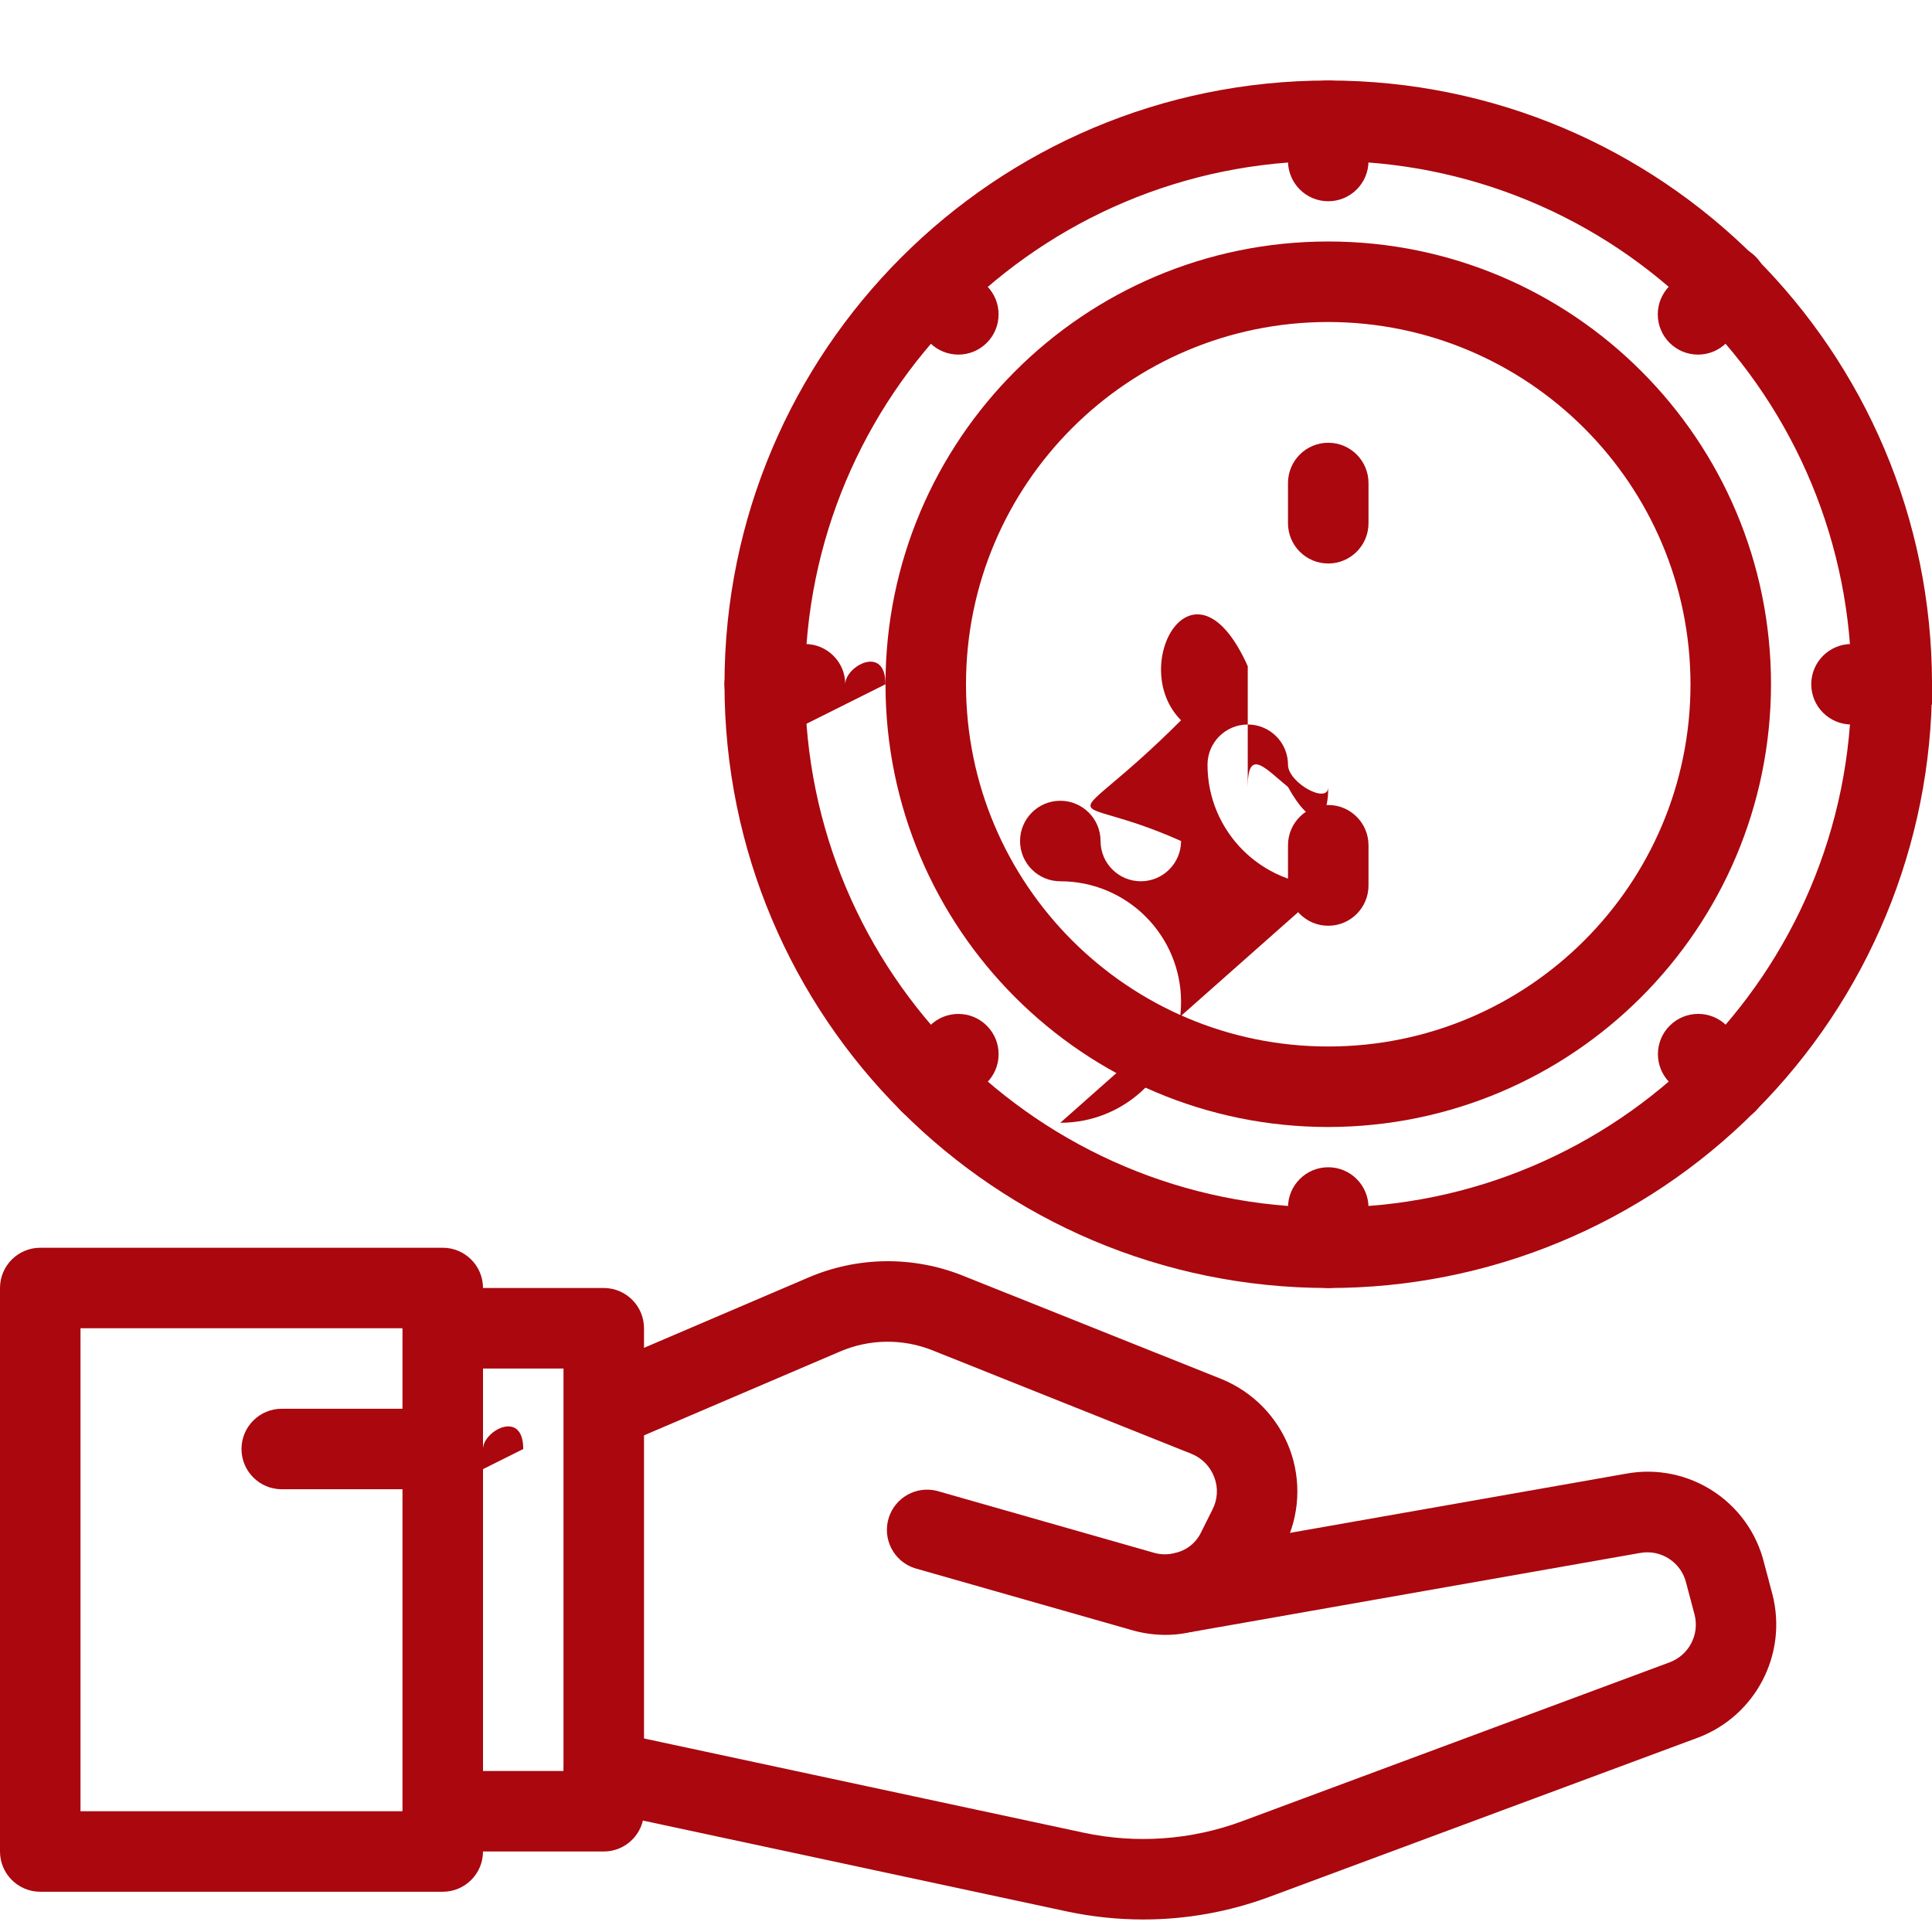
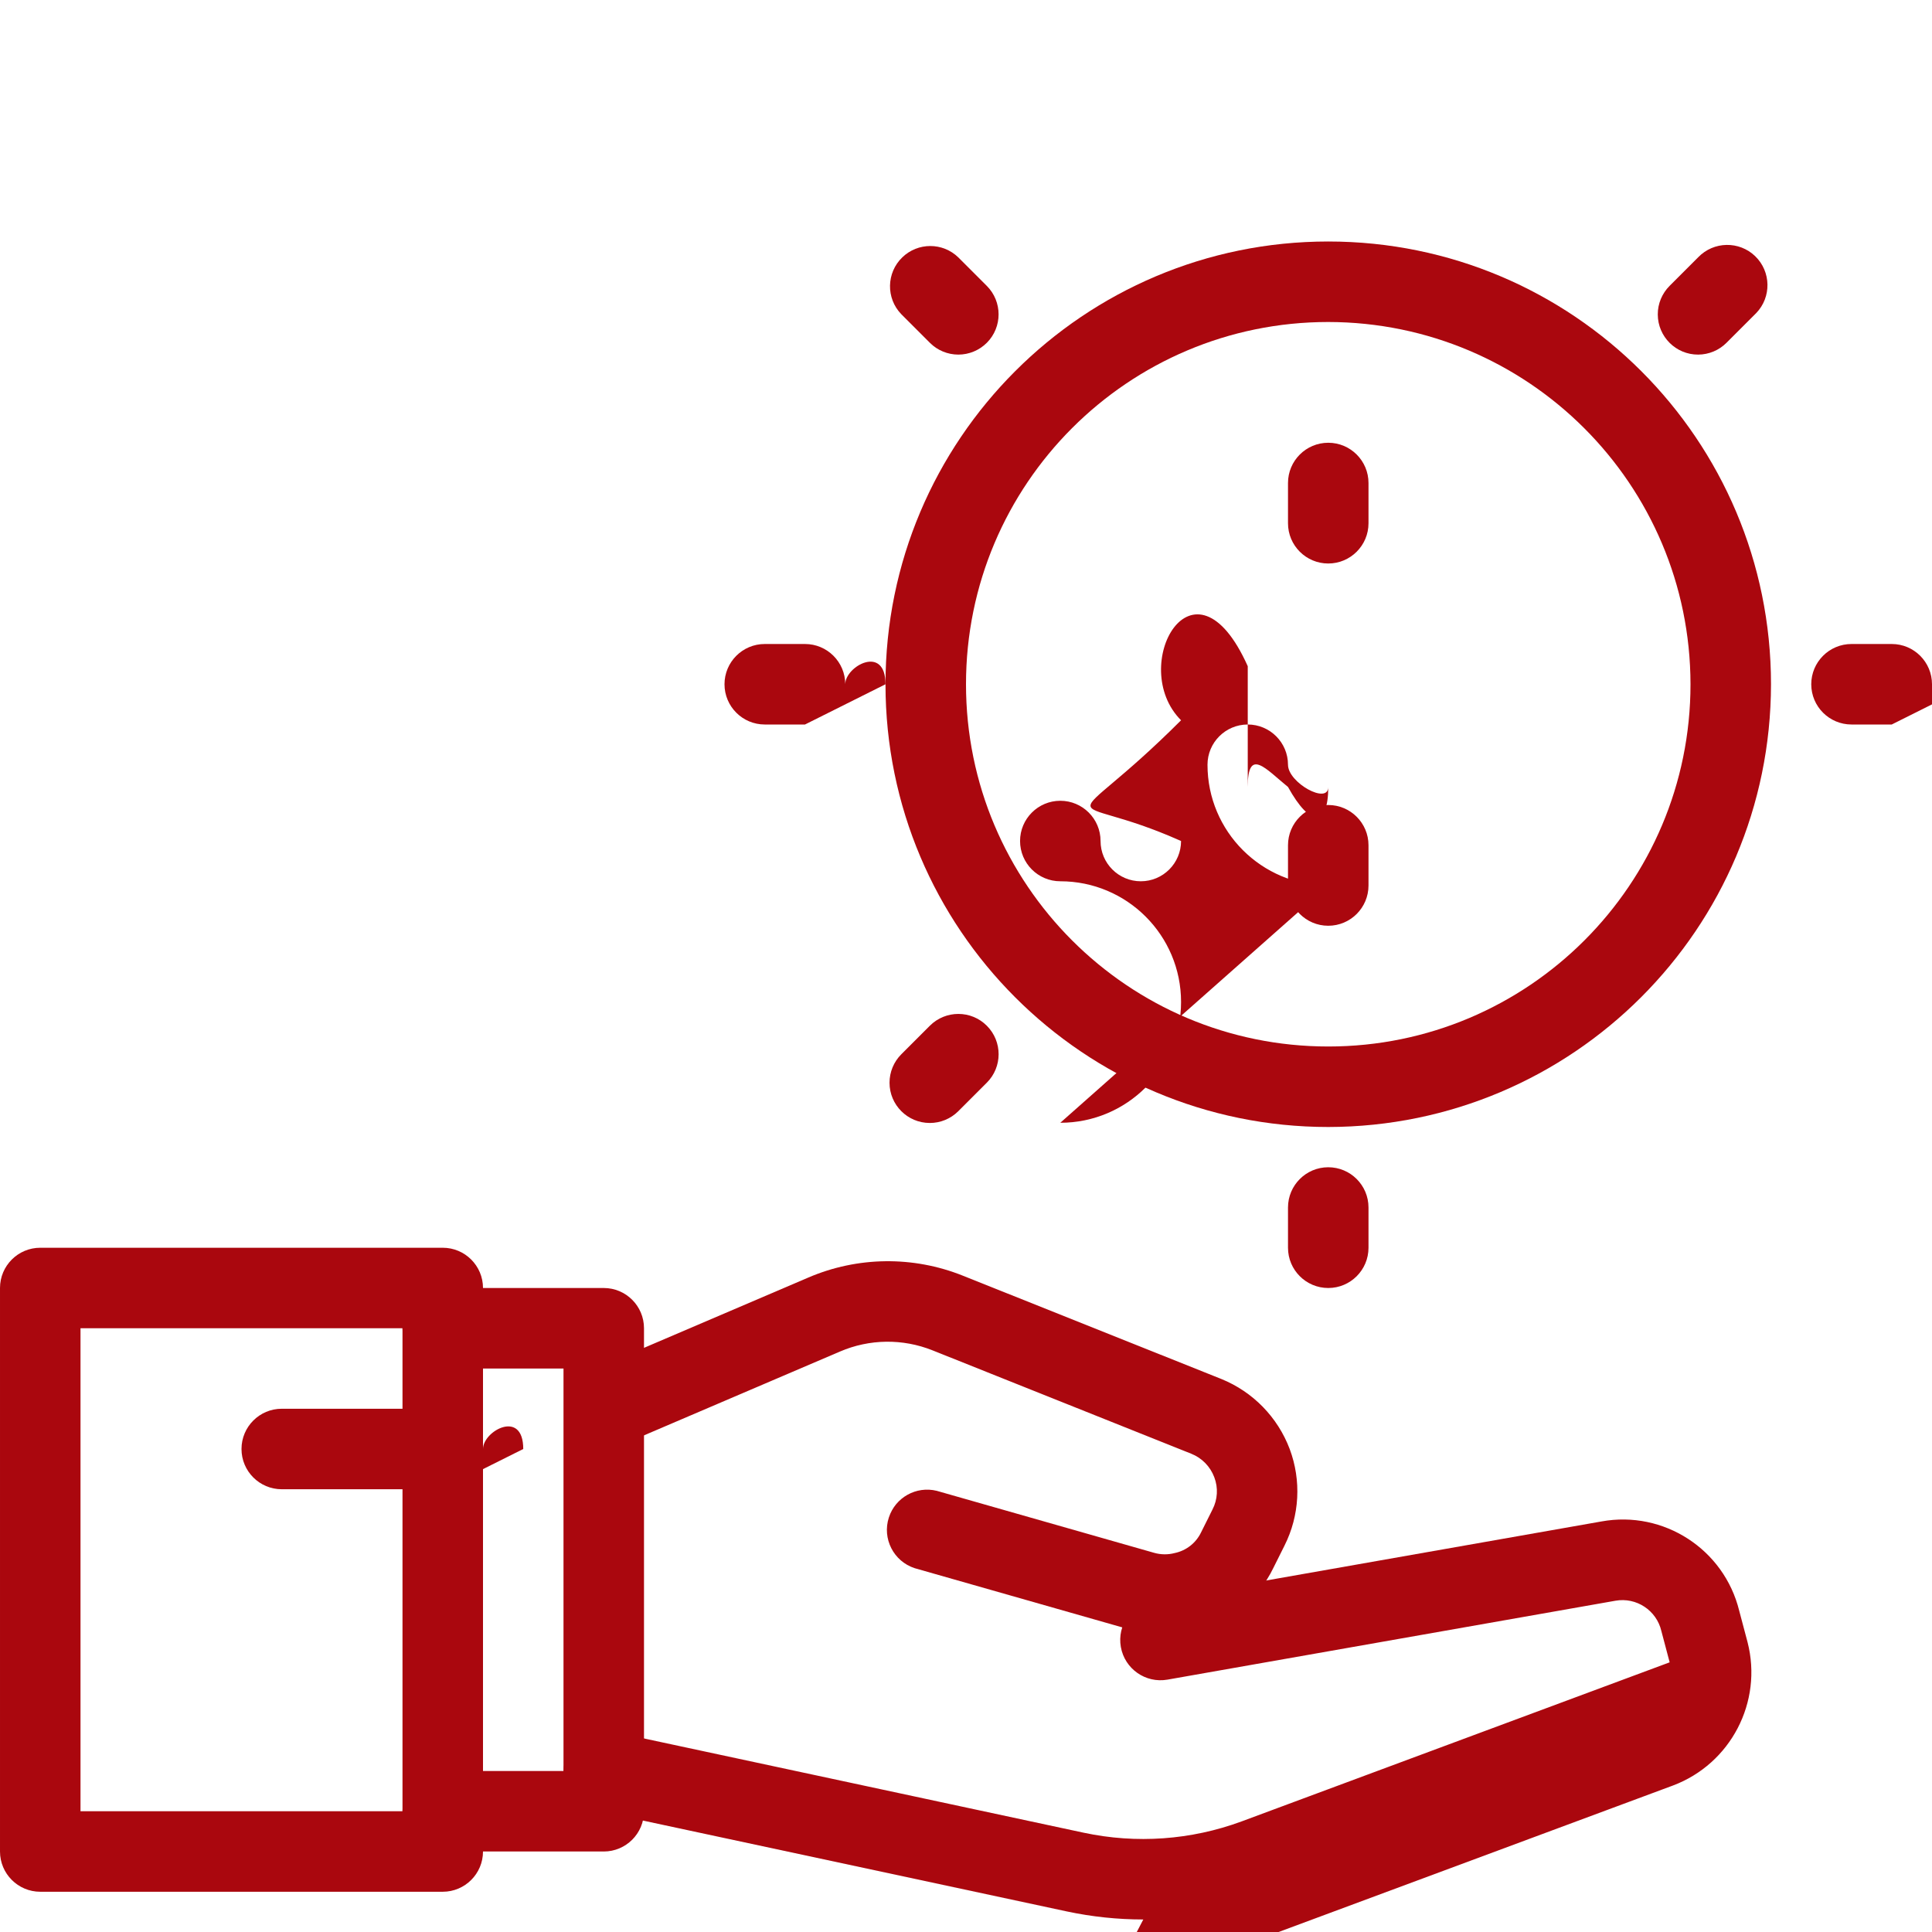
<svg xmlns="http://www.w3.org/2000/svg" version="1.1" viewBox="0 0 48 48">
  <g fill="#AA070E">
    <path d="M28.954 40.618l5.42498e-08 1.16671e-11c-.28-6.03226e-05-.559-.039-.829-.117l-5.4-1.54 7.80911e-08 2.54645e-08c-.525-.171-.812-.736-.641-1.261 .162-.497.68-.786 1.189-.661l5.4 1.54 -3.86007e-08-1.10741e-08c.167.048.344.05.512.006l5.36941e-08-1.12237e-08c.285-.06.526-.247.653-.509l.286-.573 4.33259e-08-8.38586e-08c.128-.248.145-.539.045-.8l2.03246e-08 5.45106e-08c-.1-.268-.308-.481-.574-.586l-6.427-2.568 -1.88072e-07-7.52045e-08c-.74-.296-1.568-.285-2.3.03l-5.471 2.34 -8.23839e-08 3.22036e-08c-.514.201-1.094-.053-1.295-.567 -.192-.492.031-1.048.509-1.271l5.47-2.34 2.21736e-07-9.51468e-08c1.223-.525 2.605-.542 3.841-.047l6.423 2.567 -5.04393e-08-2.04596e-08c.783.318 1.398.948 1.697 1.739l1.26718e-07 3.38245e-07c.293.783.247 1.653-.129 2.4l-.278.557 -4.18861e-08 8.6744e-08c-.382.79-1.1 1.366-1.955 1.566l-8.9008e-08 2.4011e-08c-.237.064-.481.096-.726.095Z" />
-     <path d="M28.405 47.689l1.33552e-07-6.34586e-11c-.639 0-1.275-.067-1.9-.2l-11.71-2.51 -9.82638e-08-2.09991e-08c-.54-.115-.884-.647-.769-1.187 .115-.54.647-.884 1.187-.769l11.71 2.51 -8.17985e-08-1.75396e-08c1.308.28 2.668.183 3.923-.28l10.636-3.953 -7.4479e-08 2.78213e-08c.48-.179.747-.692.618-1.188l-.206-.778 1.28293e-08 5.47896e-08c-.12-.514-.622-.845-1.142-.752l-11.128 1.96 2.09289e-08-3.68647e-09c-.544.096-1.063-.267-1.159-.811 -.096-.544.267-1.063.811-1.159l11.13-1.96 -2.79658e-08 5.07153e-09c1.547-.281 3.046.691 3.422 2.218l.207.78 1.55502e-07 6.04373e-07c.383 1.487-.417 3.023-1.854 3.563l-10.644 3.954 -7.90223e-07 2.93318e-07c-1.003.372-2.064.562-3.133.562Z" />
+     <path d="M28.405 47.689l1.33552e-07-6.34586e-11c-.639 0-1.275-.067-1.9-.2l-11.71-2.51 -9.82638e-08-2.09991e-08c-.54-.115-.884-.647-.769-1.187 .115-.54.647-.884 1.187-.769l11.71 2.51 -8.17985e-08-1.75396e-08c1.308.28 2.668.183 3.923-.28l10.636-3.953 -7.4479e-08 2.78213e-08l-.206-.778 1.28293e-08 5.47896e-08c-.12-.514-.622-.845-1.142-.752l-11.128 1.96 2.09289e-08-3.68647e-09c-.544.096-1.063-.267-1.159-.811 -.096-.544.267-1.063.811-1.159l11.13-1.96 -2.79658e-08 5.07153e-09c1.547-.281 3.046.691 3.422 2.218l.207.78 1.55502e-07 6.04373e-07c.383 1.487-.417 3.023-1.854 3.563l-10.644 3.954 -7.90223e-07 2.93318e-07c-1.003.372-2.064.562-3.133.562Z" />
    <path d="M15 46h-4 -4.37114e-08c-.552-2.41411e-08-1-.448-1-1 2.41411e-08-.552.448-1 1-1h3v-10h-3 -4.37114e-08c-.552-2.41411e-08-1-.448-1-1 2.41411e-08-.552.448-1 1-1h4 -4.37114e-08c.552-2.41411e-08 1 .448 1 1v12 0c0 .552-.448 1-1 1 -1.35461e-08 0-3.01653e-08 0-4.37114e-08 0Z" />
    <path d="M11 47h-10 -4.37114e-08c-.552-2.41411e-08-1-.448-1-1 0 0 0 0 0 0v-14l1.06581e-14 1.50996e-07c-8.33927e-08-.552.448-1 1-1h10l-4.37114e-08 3.55271e-15c.552-2.41411e-08 1 .448 1 1 0 0 0 3.55271e-15 0 3.55271e-15v14h1.77636e-15c0 .552-.448 1-1 1Zm-9-2h8v-12h-8Z" />
    <path d="M11 37h-4 -4.37114e-08c-.552-2.41411e-08-1-.448-1-1 2.41411e-08-.552.448-1 1-1h4 -4.37114e-08c.552-2.41411e-08 1 .448 1 1 2.41411e-08.552-.448 1-1 1Z" />
-     <path d="M33 32l-2.91687e-09 4.26326e-14c-8.284 0-15-6.716-15-15 -0-8.284 6.716-15 15-15 8.284-0 15 6.716 15 15 5.38802e-05 3.978-1.58 7.792-4.392 10.605l-5.28595e-07 5.30666e-07c-2.809 2.82-6.628 4.402-10.608 4.395Zm0-28l2.41861e-07-4.16378e-12c-7.18 0-13 5.821-13 13 0 7.18 5.821 13 13 13 7.18-0 13-5.821 13-13 -5.93486e-05-3.449-1.37-6.756-3.809-9.194l1.00359e-08 1.00645e-08c-2.435-2.442-5.743-3.812-9.191-3.806Z" />
    <path d="M33 32h-4.37114e-08c-.552-2.41411e-08-1-.448-1-1 0 0 0-3.55271e-15 0-3.55271e-15v-1l1.42109e-14 1.50996e-07c-8.33927e-08-.552.448-1 1-1 .552-8.33927e-08 1 .448 1 1 0 0 0 0 0 0v1l1.42109e-14 1.50996e-07c0 .552-.448 1-1 1 -5.09785e-08 0-1.00017e-07-3.55271e-15-1.50996e-07-1.06581e-14Z" />
-     <path d="M33 5l-4.37114e-08-8.88178e-16c-.552-2.41411e-08-1-.448-1-1 0 0 0-4.44089e-16 0-4.44089e-16v-1l1.42109e-14 1.50996e-07c-8.33927e-08-.552.448-1 1-1 .552-8.33927e-08 1 .448 1 1 0 0 0 8.88178e-16 0 8.88178e-16v1 0c0 .552-.448 1-1 1Z" />
    <path d="M47 18h-1 -4.37114e-08c-.552-2.41411e-08-1-.448-1-1 2.41411e-08-.552.448-1 1-1h1 -4.37114e-08c.552-2.41411e-08 1 .448 1 1 2.41411e-08.552-.448 1-1 1Z" />
    <path d="M20 18h-1 -4.37114e-08c-.552-2.41411e-08-1-.448-1-1 2.41411e-08-.552.448-1 1-1h1 -4.37114e-08c.552-2.41411e-08 1 .448 1 1 2.41411e-08.552-.448 1-1 1Z" />
-     <path d="M42.9 27.9l2.1502e-08 4.59366e-12c-.265-5.66317e-05-.52-.105-.707-.293l-.71-.71 -6.4665e-08-6.48022e-08c-.39-.391-.39-1.025.002-1.415 .391-.39 1.025-.39 1.415.002 0 0 0 3.55271e-15 0 3.55271e-15l.71.71 3.82222e-09 3.82333e-09c.39.391.39 1.024-0 1.414 -.188.188-.444.294-.71.293Z" />
    <path d="M23.81 8.81l2.1502e-08 4.59188e-12c-.265-5.66317e-05-.52-.105-.707-.293l-.71-.71 -2.04474e-08-2.11708e-08c-.384-.397-.373-1.03.025-1.414 .388-.374 1.002-.374 1.389 4.08949e-08l.71.71 4.08189e-08 4.08312e-08c.39.391.39 1.024-0 1.414 -.187.187-.442.293-.707.293Z" />
    <path d="M42.19 8.81l4.15032e-08-1.16305e-10c-.552.002-1.001-.445-1.003-.997 -.001-.268.106-.524.296-.713l.71-.71 -2.04474e-08 2.11708e-08c.384-.397 1.017-.408 1.414-.025 .397.384.408 1.017.025 1.414 -.008.008-.016.017-.025.025l-.71.71 1.04694e-08-1.05617e-08c-.187.189-.441.295-.707.296Z" />
    <path d="M23.1 27.9l-2.40863e-08-5.14433e-12c-.552-0-1-.448-1-1 5.66094e-05-.265.105-.519.293-.707l.71-.71 4.02185e-08-4.01334e-08c.391-.39 1.025-.39 1.415.002 .39.391.39 1.025-.002 1.415l-.71.71 -1.36605e-08 1.35491e-08c-.188.186-.442.291-.707.29Z" />
    <path d="M33 28l-4.80825e-07-1.06581e-14c-6.075-2.65552e-07-11-4.925-11-11 2.65552e-07-6.075 4.925-11 11-11 6.075 2.65552e-07 11 4.925 11 11l4.4359e-07-0c-.007 6.072-4.927 10.993-11 11Zm0-20l-3.93403e-07 8.88178e-15c-4.971 2.1727e-07-9 4.029-9 9 2.1727e-07 4.971 4.029 9 9 9 4.971-2.1727e-07 9-4.029 9-9l2.61145e-07 0c-.006-4.968-4.032-8.994-9-9Z" />
    <path d="M33 22l-1.31134e-07-3.55271e-15c-1.657-7.24234e-08-3-1.343-3-3 0 0 0-3.55271e-15 0-3.55271e-15l7.10543e-15-9.13912e-08c8.33927e-08-.552.448-1 1-1 .552 8.33927e-08 1 .448 1 1l1.42109e-14 1.50996e-07c8.33927e-08.552.448 1 1 1 .552-8.33927e-08 1-.448 1-1 -8.33927e-08-.552-.448-1-1-1l-1.31134e-07-3.55271e-15c-1.657-7.24234e-08-3-1.343-3-3 7.24234e-08-1.657 1.343-3 3-3 1.657 7.24234e-08 3 1.343 3 3v0c0 .552-.448 1-1 1 -.552 0-1-.448-1-1v1.77636e-15c0-.552-.448-1-1-1 -.552 0-1 .448-1 1 0 .552.448 1 1 1l-1.31134e-07 3.55271e-15c1.657-7.24234e-08 3 1.343 3 3 7.24234e-08 1.657-1.343 3-3 3Z" />
    <path d="M33 14l-4.37114e-08-1.77636e-15c-.552-2.41411e-08-1-.448-1-1 0 0 0 0 0 0v-1l1.42109e-14 1.50996e-07c-8.33927e-08-.552.448-1 1-1 .552-8.33927e-08 1 .448 1 1 0 0 0 0 0 0v1l1.42109e-14 1.50996e-07c0 .552-.448 1-1 1 -5.09785e-08 0-1.00017e-07-3.55271e-15-1.50996e-07-1.06581e-14Z" />
    <path d="M33 23h-4.37114e-08c-.552-2.41411e-08-1-.448-1-1 0 0 0-3.55271e-15 0-3.55271e-15v-1l1.42109e-14 1.50996e-07c-8.33927e-08-.552.448-1 1-1 .552-8.33927e-08 1 .448 1 1 0 0 0 0 0 0v1l1.42109e-14 1.50996e-07c0 .552-.448 1-1 1 -5.09785e-08 0-1.00017e-07-3.55271e-15-1.50996e-07-1.06581e-14Z" />
  </g>
</svg>